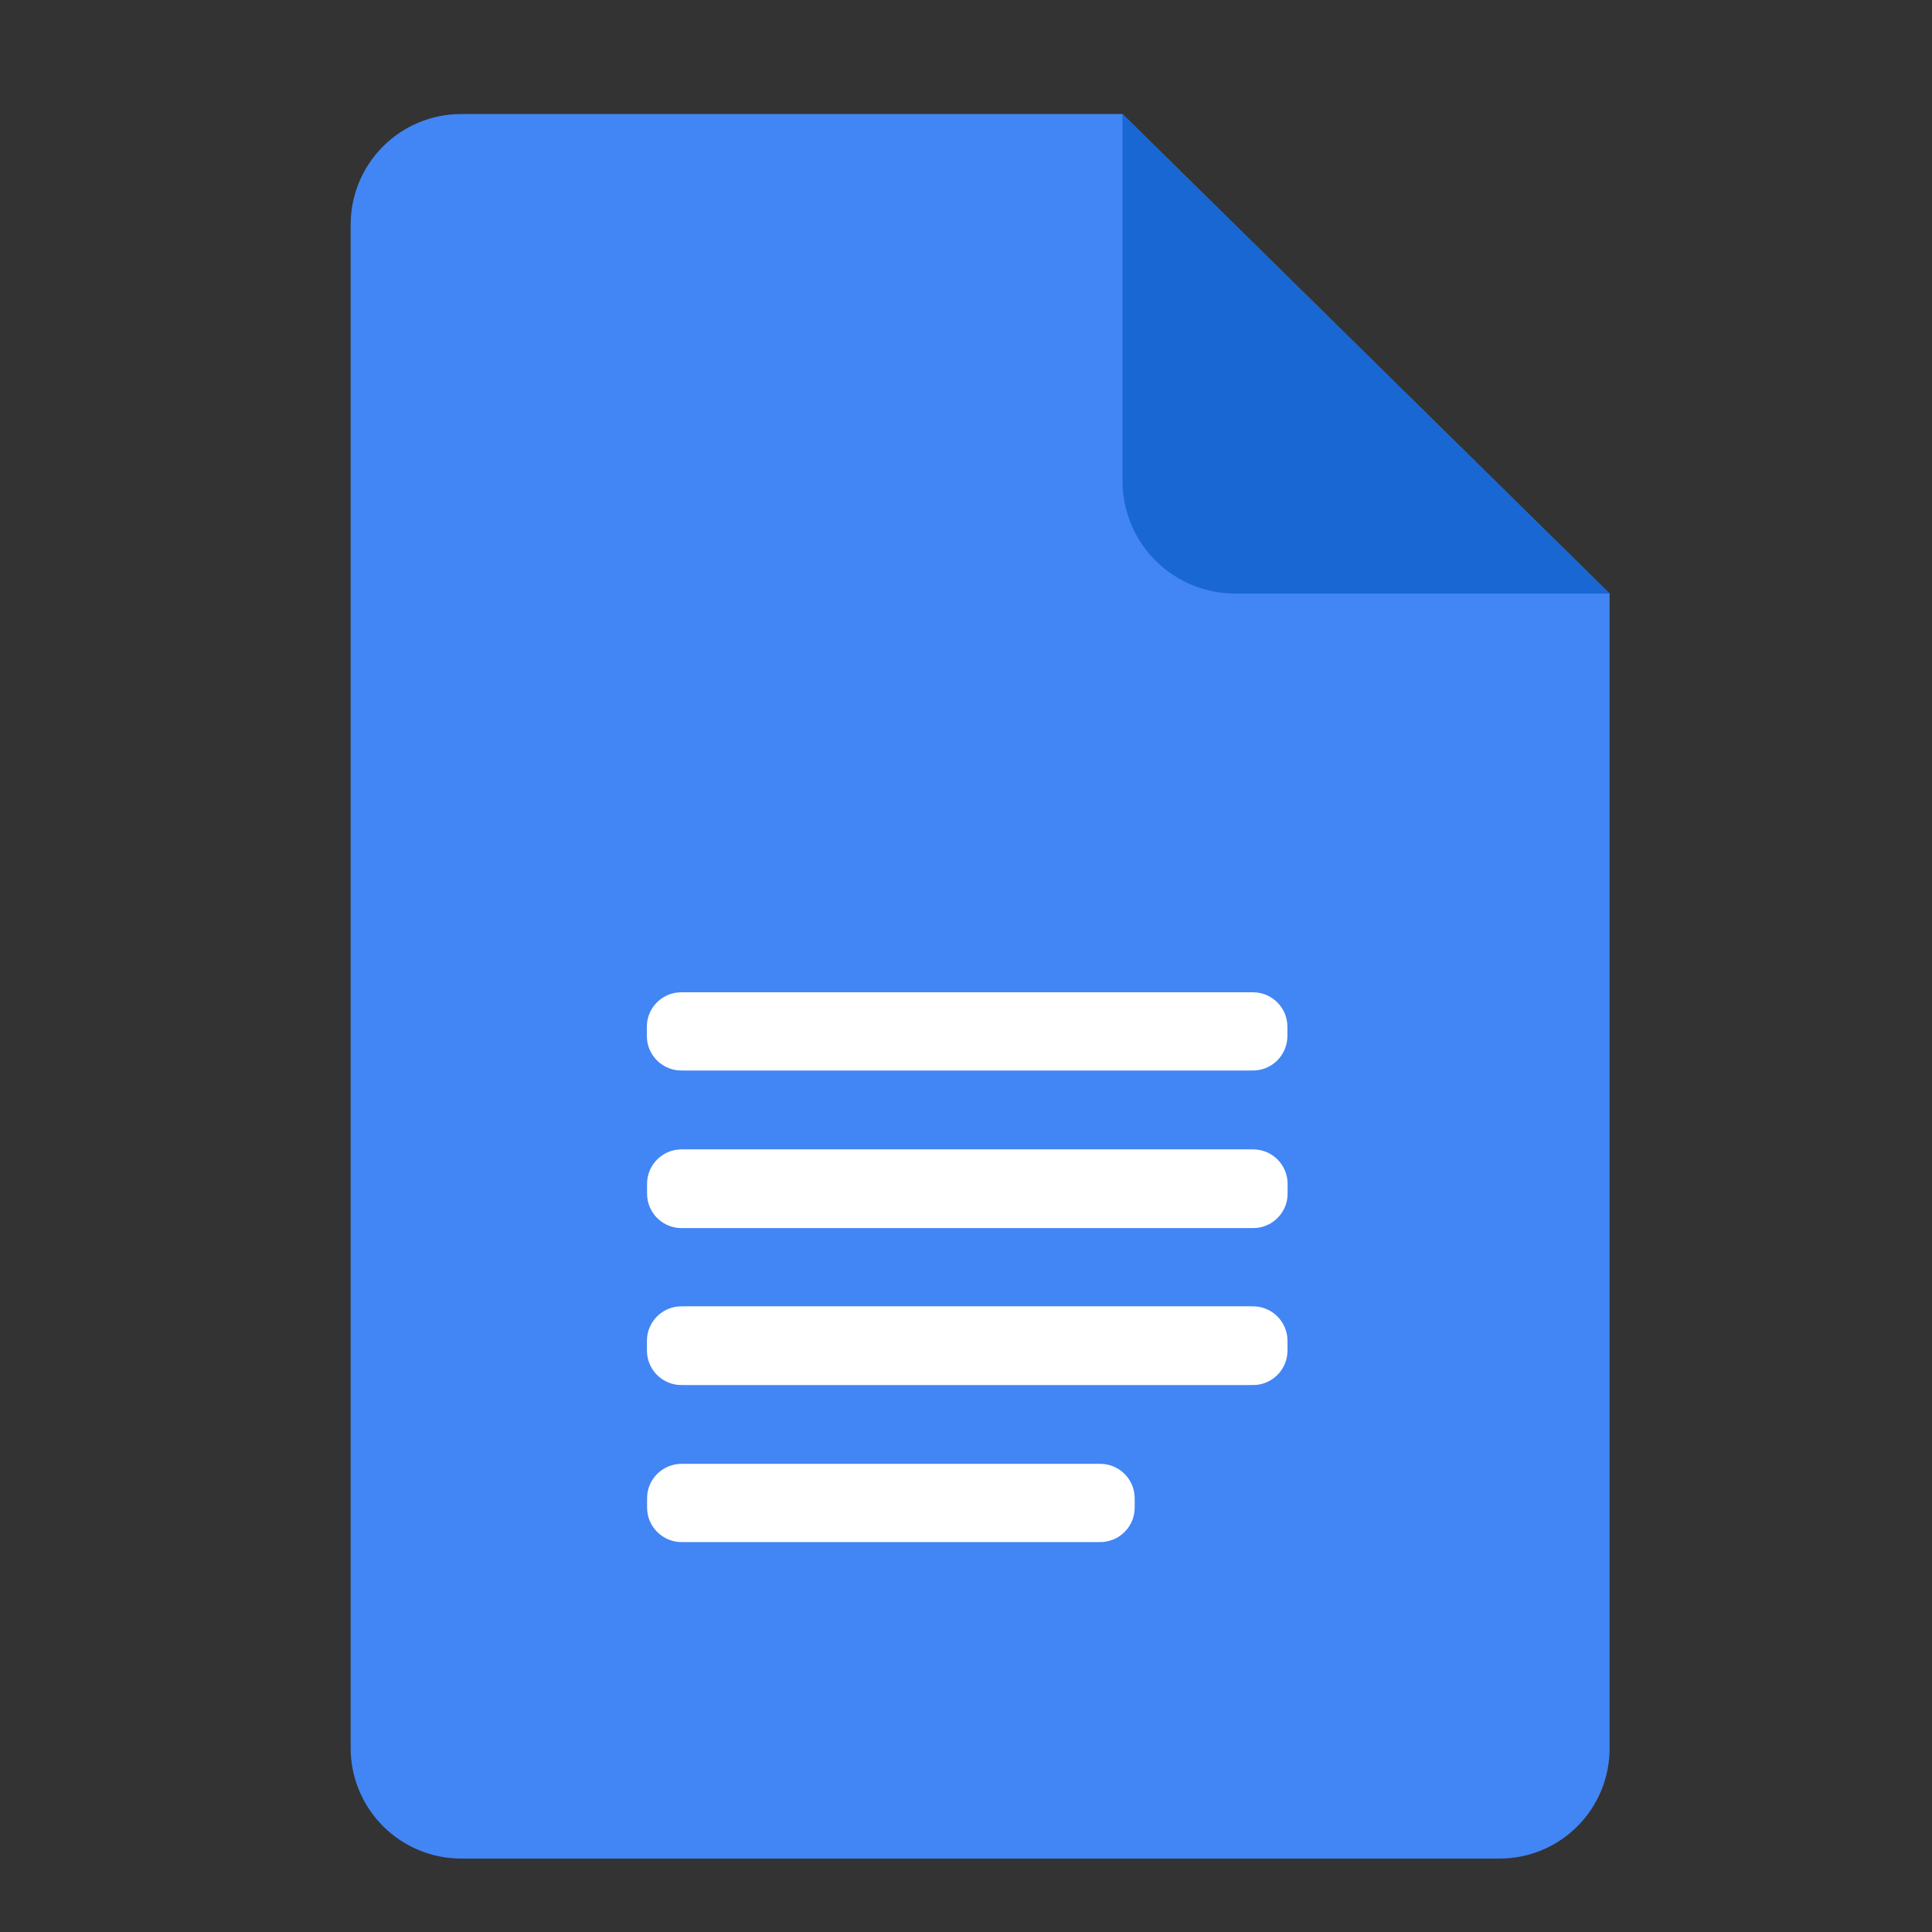
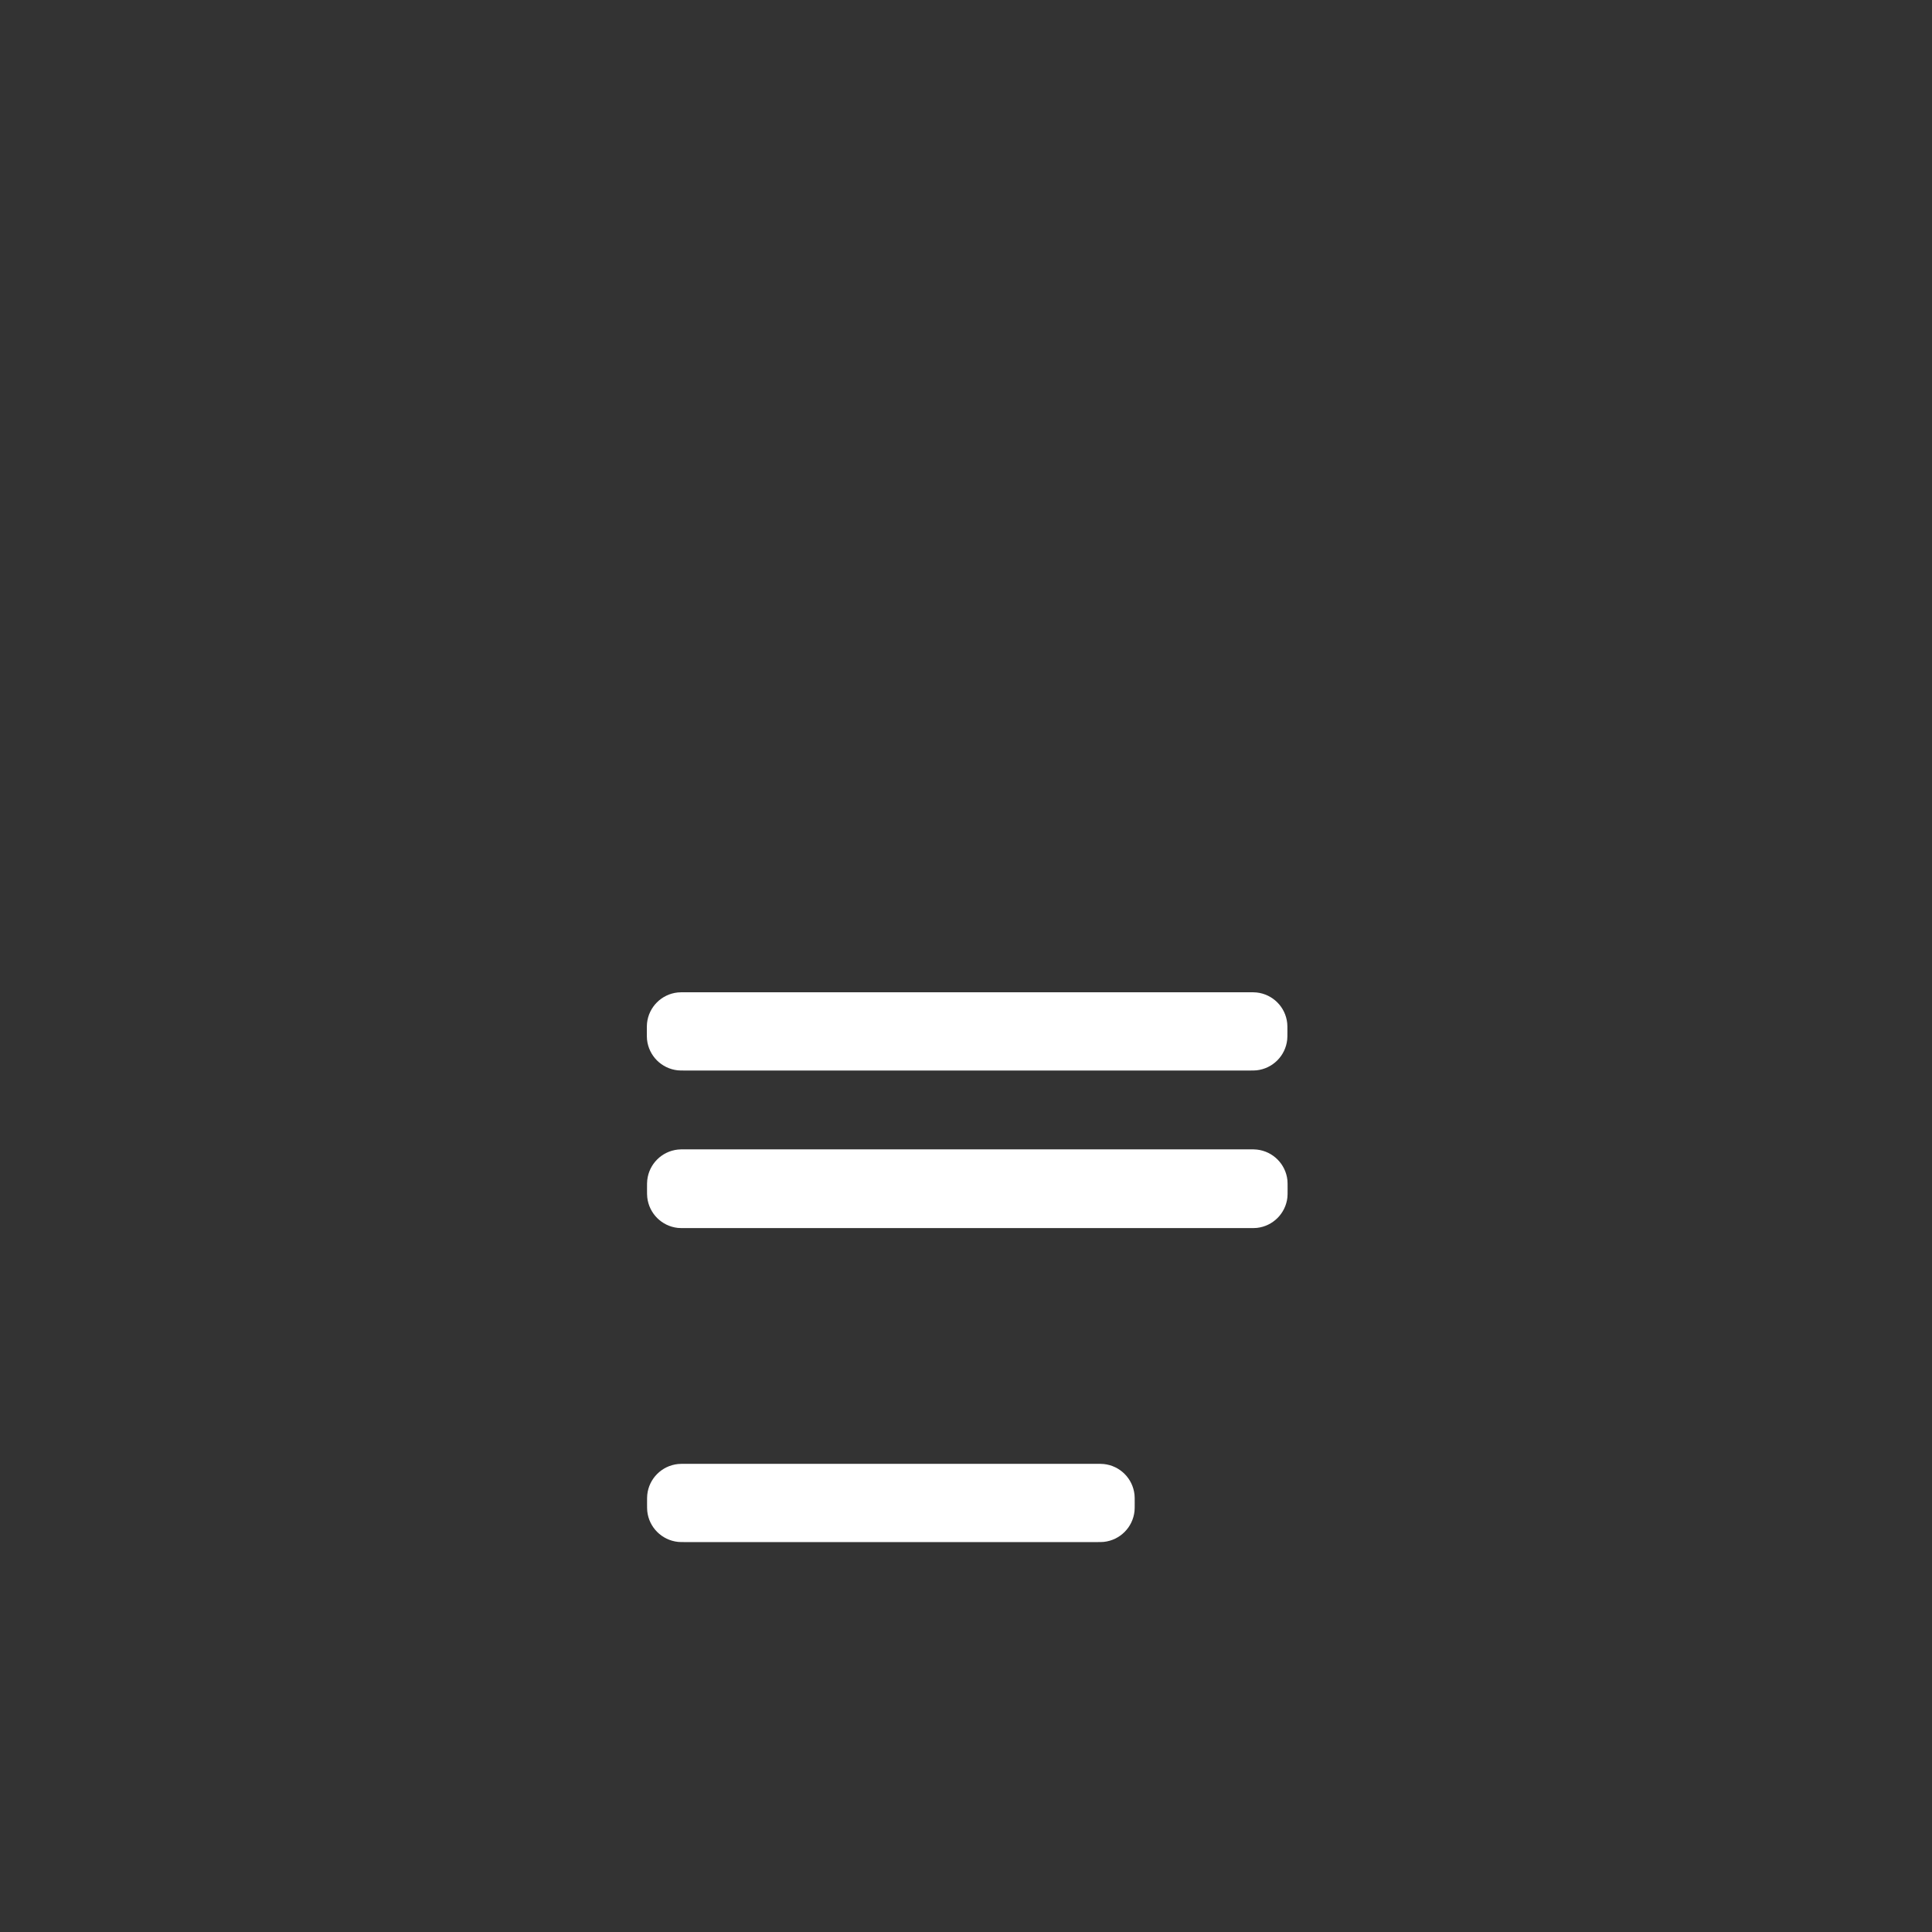
<svg xmlns="http://www.w3.org/2000/svg" width="24" height="24" viewBox="0 0 50 50" fill="none">
  <rect x="0" y="0" width="50" height="50" fill="#333333" stroke="none" />
-   <path fill-rule="evenodd" clip-rule="evenodd" d="M38.809 48.1L11.923 48.1C11.169 48.096 10.446 47.795 9.913 47.262C9.38 46.728 9.078 46.006 9.075 45.252L9.075 5.799C9.078 5.044 9.38 4.322 9.913 3.789C10.446 3.255 11.169 2.954 11.923 2.951L29.05 2.951L41.656 15.361L41.656 45.252C41.656 46.007 41.356 46.731 40.822 47.266C40.288 47.8 39.564 48.1 38.809 48.1Z" fill="#4285F4" />
  <path fill-rule="evenodd" clip-rule="evenodd" d="M16.74 26.692C16.74 26.803 16.74 26.858 16.745 26.905C16.789 27.324 17.12 27.655 17.539 27.7C17.586 27.705 17.641 27.705 17.752 27.705L32.305 27.705C32.416 27.705 32.472 27.705 32.519 27.7C32.938 27.655 33.269 27.324 33.313 26.905C33.318 26.858 33.318 26.803 33.318 26.692V26.692C33.318 26.581 33.318 26.526 33.313 26.479C33.269 26.06 32.938 25.729 32.519 25.685C32.472 25.68 32.416 25.68 32.305 25.68L17.752 25.68C17.641 25.68 17.586 25.68 17.539 25.685C17.12 25.729 16.789 26.06 16.745 26.479C16.74 26.526 16.74 26.581 16.74 26.692V26.692Z" fill="white" />
  <path fill-rule="evenodd" clip-rule="evenodd" d="M16.745 30.764C16.745 30.881 16.745 30.94 16.751 30.989C16.797 31.404 17.125 31.732 17.54 31.778C17.589 31.783 17.647 31.783 17.764 31.783L32.304 31.783C32.421 31.783 32.48 31.783 32.529 31.778C32.944 31.732 33.272 31.404 33.318 30.989C33.323 30.94 33.323 30.881 33.323 30.764V30.764C33.323 30.647 33.323 30.589 33.318 30.54C33.272 30.125 32.944 29.797 32.529 29.751C32.48 29.745 32.421 29.745 32.304 29.745L17.764 29.745C17.647 29.745 17.589 29.745 17.54 29.751C17.125 29.797 16.797 30.125 16.751 30.54C16.745 30.589 16.745 30.647 16.745 30.764V30.764Z" fill="white" />
-   <path fill-rule="evenodd" clip-rule="evenodd" d="M16.742 34.826C16.742 34.943 16.742 35.002 16.748 35.051C16.794 35.466 17.122 35.794 17.537 35.84C17.586 35.845 17.645 35.845 17.762 35.845L32.302 35.845C32.419 35.845 32.477 35.845 32.526 35.84C32.941 35.794 33.269 35.466 33.315 35.051C33.321 35.002 33.321 34.943 33.321 34.826V34.826C33.321 34.709 33.321 34.651 33.315 34.602C33.269 34.187 32.941 33.859 32.526 33.813C32.477 33.807 32.419 33.807 32.302 33.807L17.762 33.807C17.645 33.807 17.586 33.807 17.537 33.813C17.122 33.859 16.794 34.187 16.748 34.602C16.742 34.651 16.742 34.709 16.742 34.826V34.826Z" fill="white" />
  <path fill-rule="evenodd" clip-rule="evenodd" d="M16.746 38.896C16.746 39.007 16.746 39.062 16.751 39.109C16.795 39.528 17.127 39.859 17.546 39.904C17.592 39.909 17.648 39.909 17.759 39.909H28.354C28.464 39.909 28.52 39.909 28.567 39.904C28.986 39.859 29.317 39.528 29.361 39.109C29.366 39.062 29.366 39.007 29.366 38.896V38.896C29.366 38.785 29.366 38.73 29.361 38.683C29.317 38.264 28.986 37.933 28.567 37.889C28.52 37.884 28.464 37.884 28.354 37.884H17.759C17.648 37.884 17.592 37.884 17.546 37.889C17.127 37.933 16.795 38.264 16.751 38.683C16.746 38.73 16.746 38.785 16.746 38.896V38.896Z" fill="white" />
-   <path fill-rule="evenodd" clip-rule="evenodd" d="M31.951 15.361L41.657 15.361L29.051 2.95L29.051 12.46C29.054 13.229 29.361 13.964 29.904 14.507C30.447 15.051 31.183 15.357 31.951 15.361Z" fill="#1967D2" />
</svg>